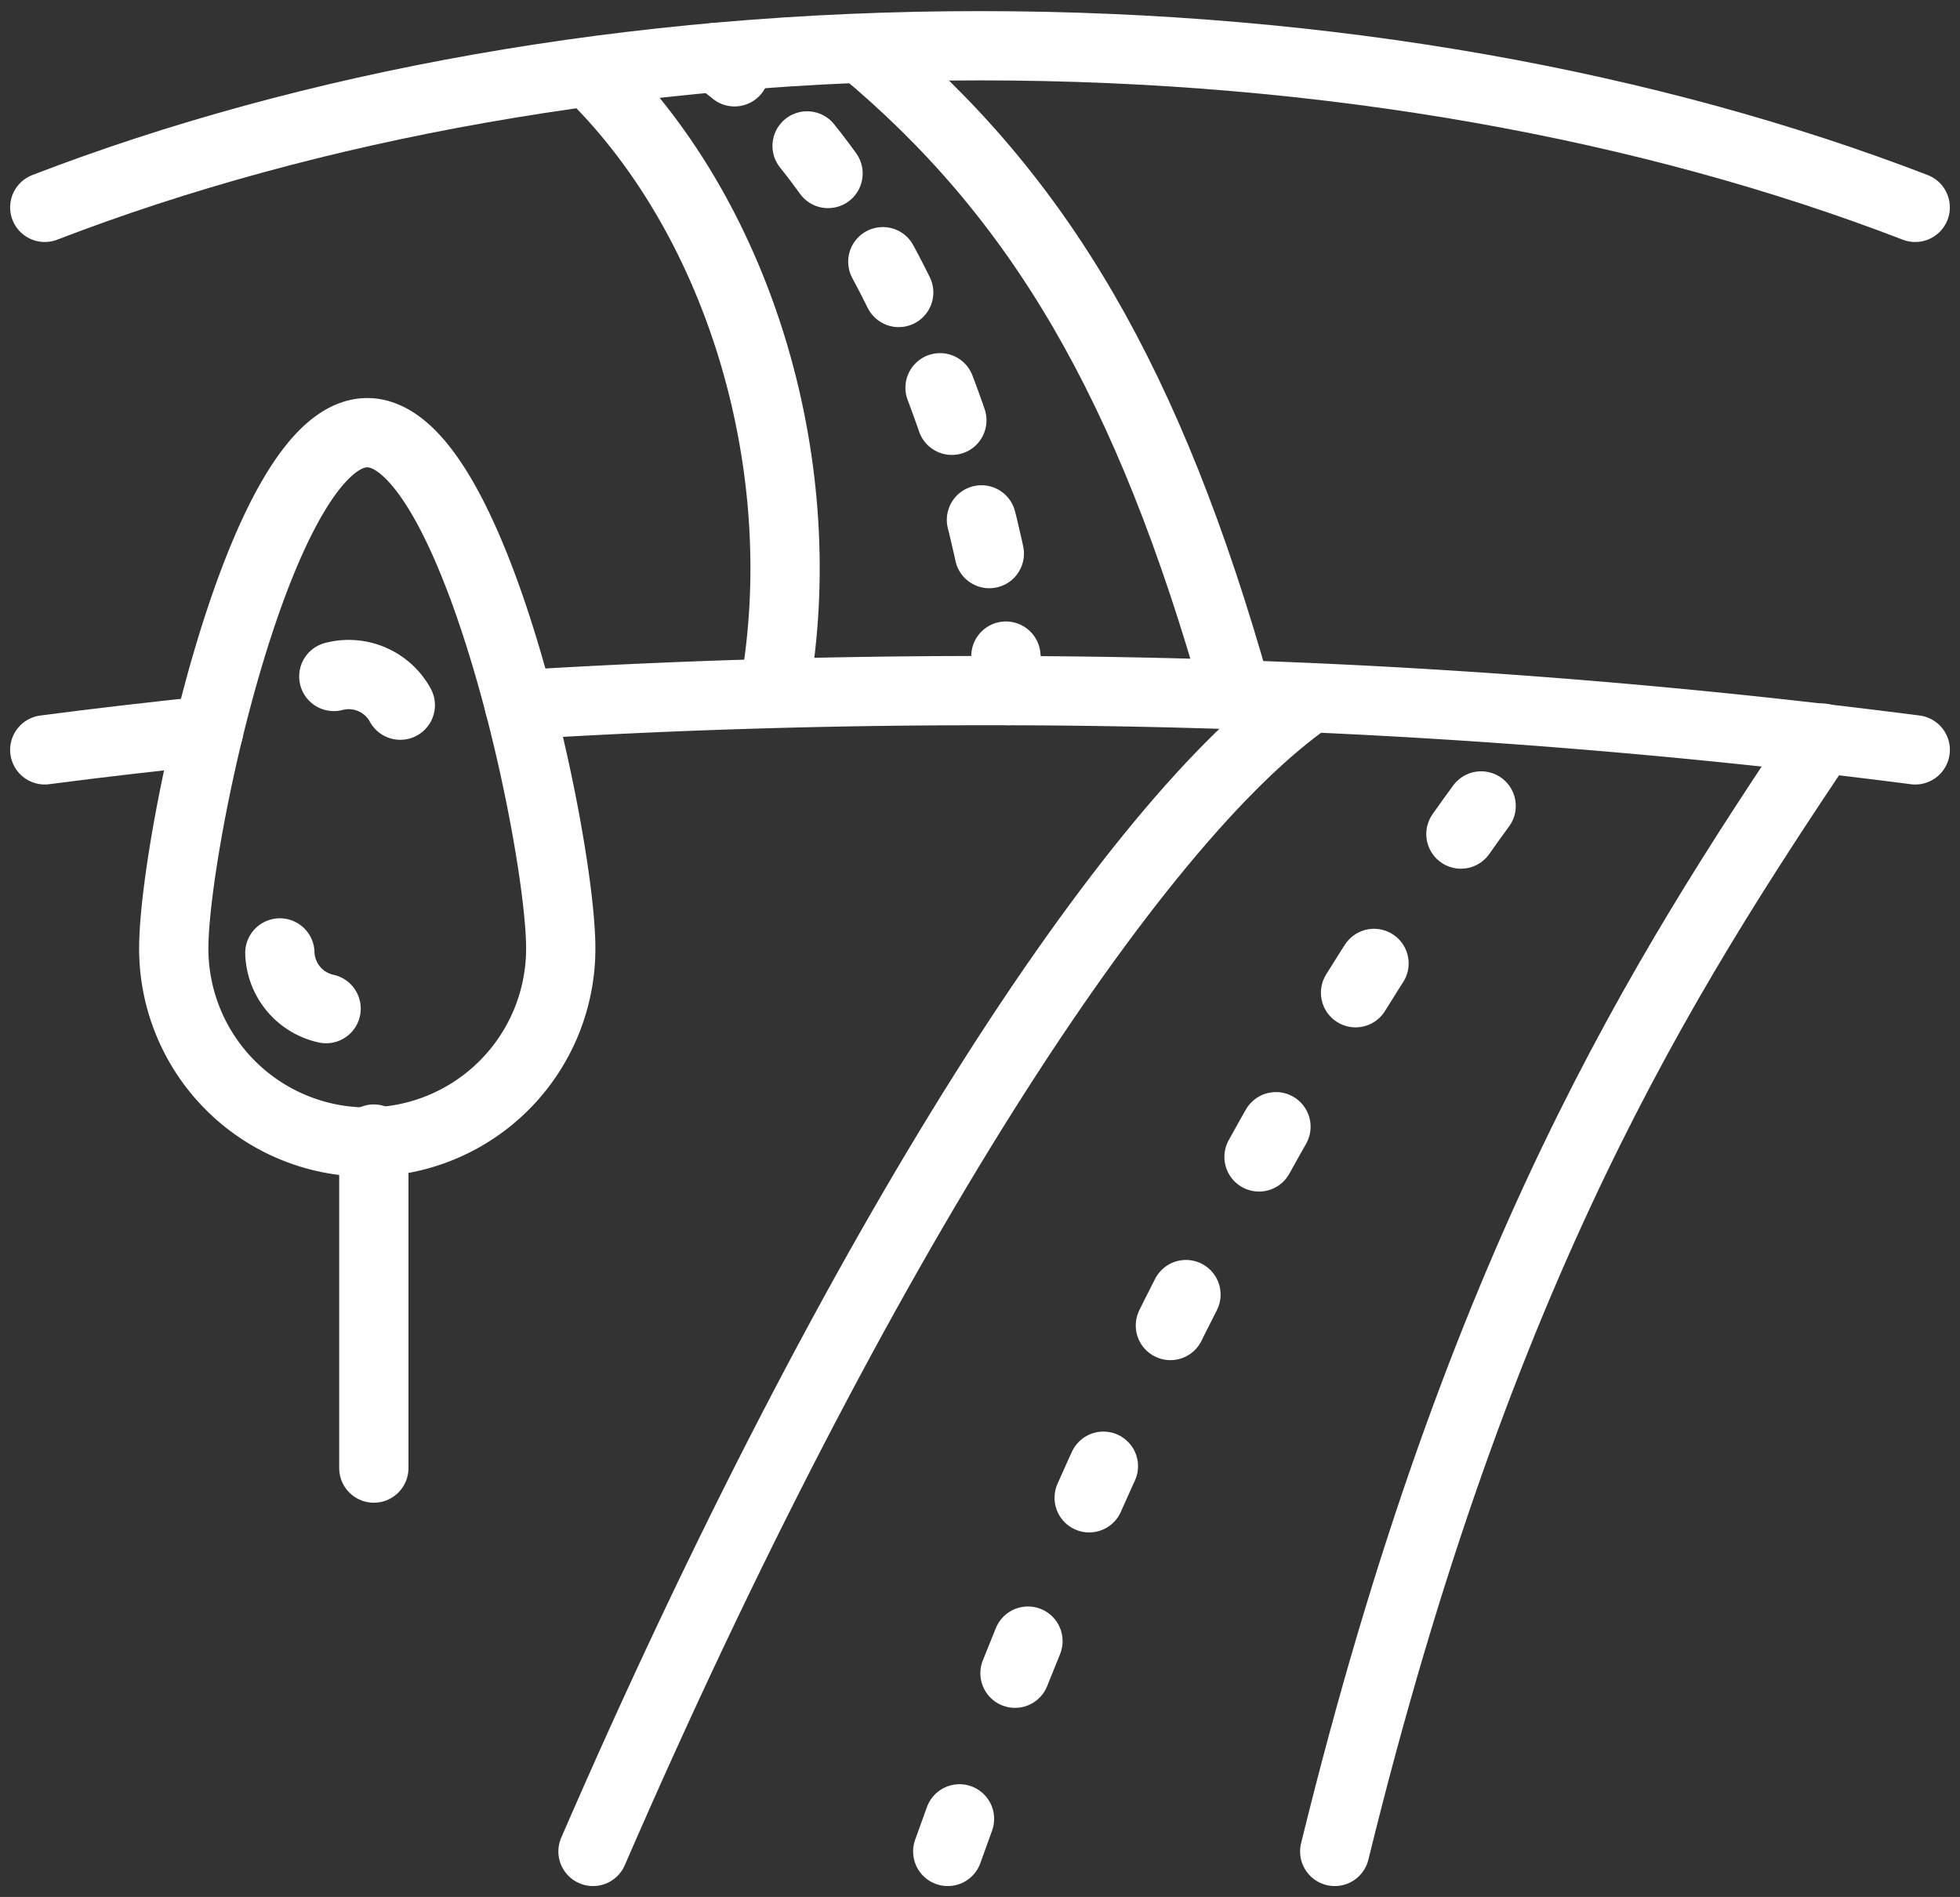
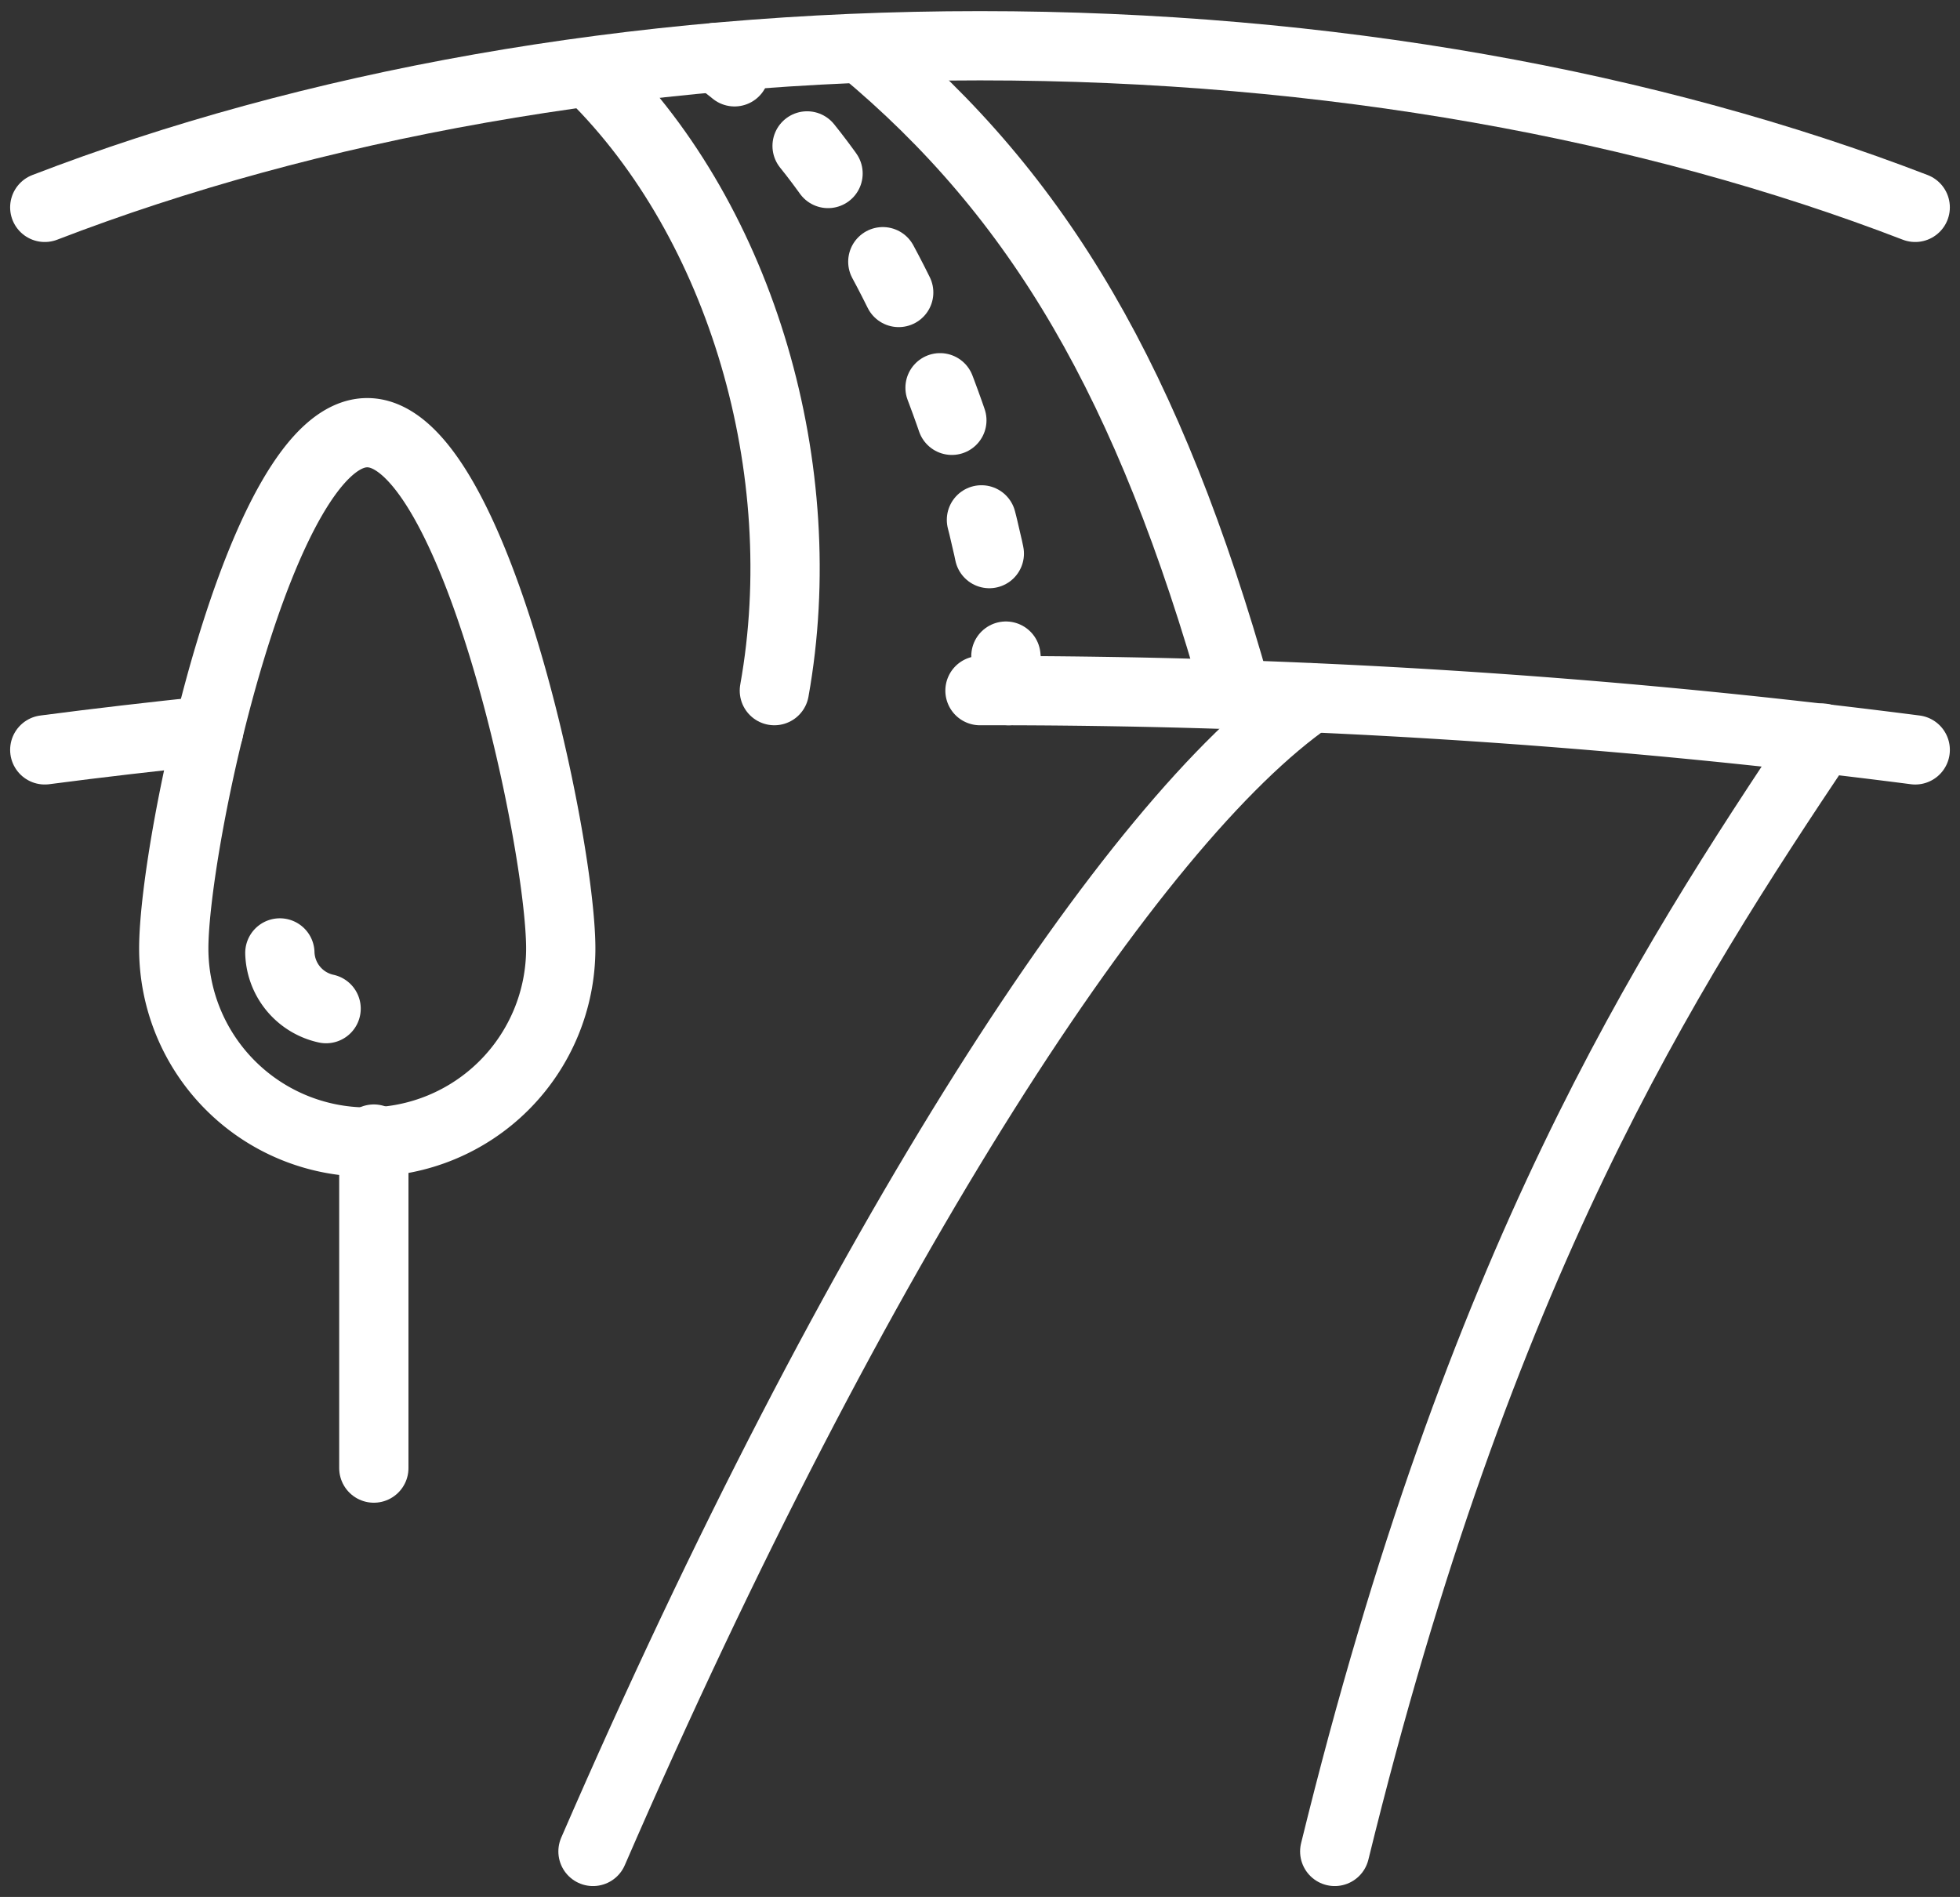
<svg xmlns="http://www.w3.org/2000/svg" width="113.171" height="109.548" viewBox="0 0 113.171 109.548">
  <rect x="0" y="0" width="113.171" height="109.548" fill="#333333" stroke="none" />
  <g id="Groupe_90" data-name="Groupe 90" transform="translate(-58.415 -180.358)">
    <path id="Tracé_18" data-name="Tracé 18" d="M90,237" transform="translate(25 46.552)" fill="none" stroke="#fff" stroke-linecap="round" stroke-linejoin="round" stroke-width="4" />
    <path id="Tracé_19" data-name="Tracé 19" d="M78,269.845c15.284-35.243,31.188-59.555,41.431-66.625" transform="translate(14.655 17.431)" fill="none" stroke="#fff" stroke-linecap="round" stroke-linejoin="round" stroke-width="4" />
-     <path id="Tracé_20" data-name="Tracé 20" d="M89,269.459c9.64-27.127,22.447-50.213,34.925-65.791" transform="translate(24.138 17.817)" fill="none" stroke="#fff" stroke-linecap="round" stroke-linejoin="round" stroke-width="4" stroke-dasharray="2 9" />
    <path id="Tracé_21" data-name="Tracé 21" d="M101,268.766c8.377-34.15,18.993-50.615,28.147-64.294" transform="translate(34.483 18.51)" fill="none" stroke="#fff" stroke-linecap="round" stroke-linejoin="round" stroke-width="4" />
    <path id="Tracé_22" data-name="Tracé 22" d="M107.966,220.335c-5.042-17.928-11.392-28.734-21.62-37.241" transform="translate(21.85 0.081)" fill="none" stroke="#fff" stroke-linecap="round" stroke-linejoin="round" stroke-width="4" />
    <path id="Tracé_23" data-name="Tracé 23" d="M98.714,219.929c-.577-11.359-6.865-29.391-16.908-36.567" transform="translate(17.936 0.312)" fill="none" stroke="#fff" stroke-linecap="round" stroke-linejoin="round" stroke-width="4" stroke-dasharray="2 6" />
    <path id="Tracé_24" data-name="Tracé 24" d="M88.472,219.438c2.285-12.735-1.881-27-10.472-35.506" transform="translate(14.655 0.803)" fill="none" stroke="#fff" stroke-linecap="round" stroke-linejoin="round" stroke-width="4" />
    <g id="Groupe_87" data-name="Groupe 87" transform="translate(61 220.241)">
-       <path id="Tracé_15" data-name="Tracé 15" d="M156.316,206.421a416.7,416.7,0,0,0-54-3.421c-9.085,0-17.969.285-26.6.814" transform="translate(-48.316 -203)" fill="#0d64b3" stroke="#fff" stroke-linecap="round" stroke-linejoin="round" stroke-width="4" />
+       <path id="Tracé_15" data-name="Tracé 15" d="M156.316,206.421a416.7,416.7,0,0,0-54-3.421" transform="translate(-48.316 -203)" fill="#0d64b3" stroke="#fff" stroke-linecap="round" stroke-linejoin="round" stroke-width="4" />
      <path id="Tracé_16" data-name="Tracé 16" d="M70.465,204.242c-3.2.339-6.363.7-9.465,1.108" transform="translate(-61 -201.929)" fill="#0d64b3" stroke="#fff" stroke-linecap="round" stroke-linejoin="round" stroke-width="4" />
    </g>
    <path id="Tracé_17" data-name="Tracé 17" d="M169,192.333C153.768,186.463,135.138,183,115,183s-38.768,3.463-54,9.333" transform="translate(0 0)" fill="none" stroke="#fff" stroke-linecap="round" stroke-linejoin="round" stroke-width="4" />
    <line id="Ligne_1" data-name="Ligne 1" y2="19" transform="translate(80 246.138)" fill="none" stroke="#fff" stroke-linecap="round" stroke-linejoin="round" stroke-width="4" />
    <path id="Tracé_25" data-name="Tracé 25" d="M87.345,224.793a11.172,11.172,0,0,1-22.345,0C65,218.622,70,195,76.172,195S87.345,218.622,87.345,224.793Z" transform="translate(3.448 10.345)" fill="none" stroke="#fff" stroke-linecap="round" stroke-linejoin="round" stroke-width="4" />
    <path id="Tracé_26" data-name="Tracé 26" d="M68.29,211.135a3.393,3.393,0,0,0,2.67,3.216" transform="translate(6.284 24.254)" fill="none" stroke="#fff" stroke-linecap="round" stroke-linejoin="round" stroke-width="4" />
-     <path id="Tracé_27" data-name="Tracé 27" d="M73.8,204.267a3.393,3.393,0,0,0-3.838-1.657" transform="translate(7.728 16.813)" fill="none" stroke="#fff" stroke-linecap="round" stroke-linejoin="round" stroke-width="4" />
  </g>
</svg>